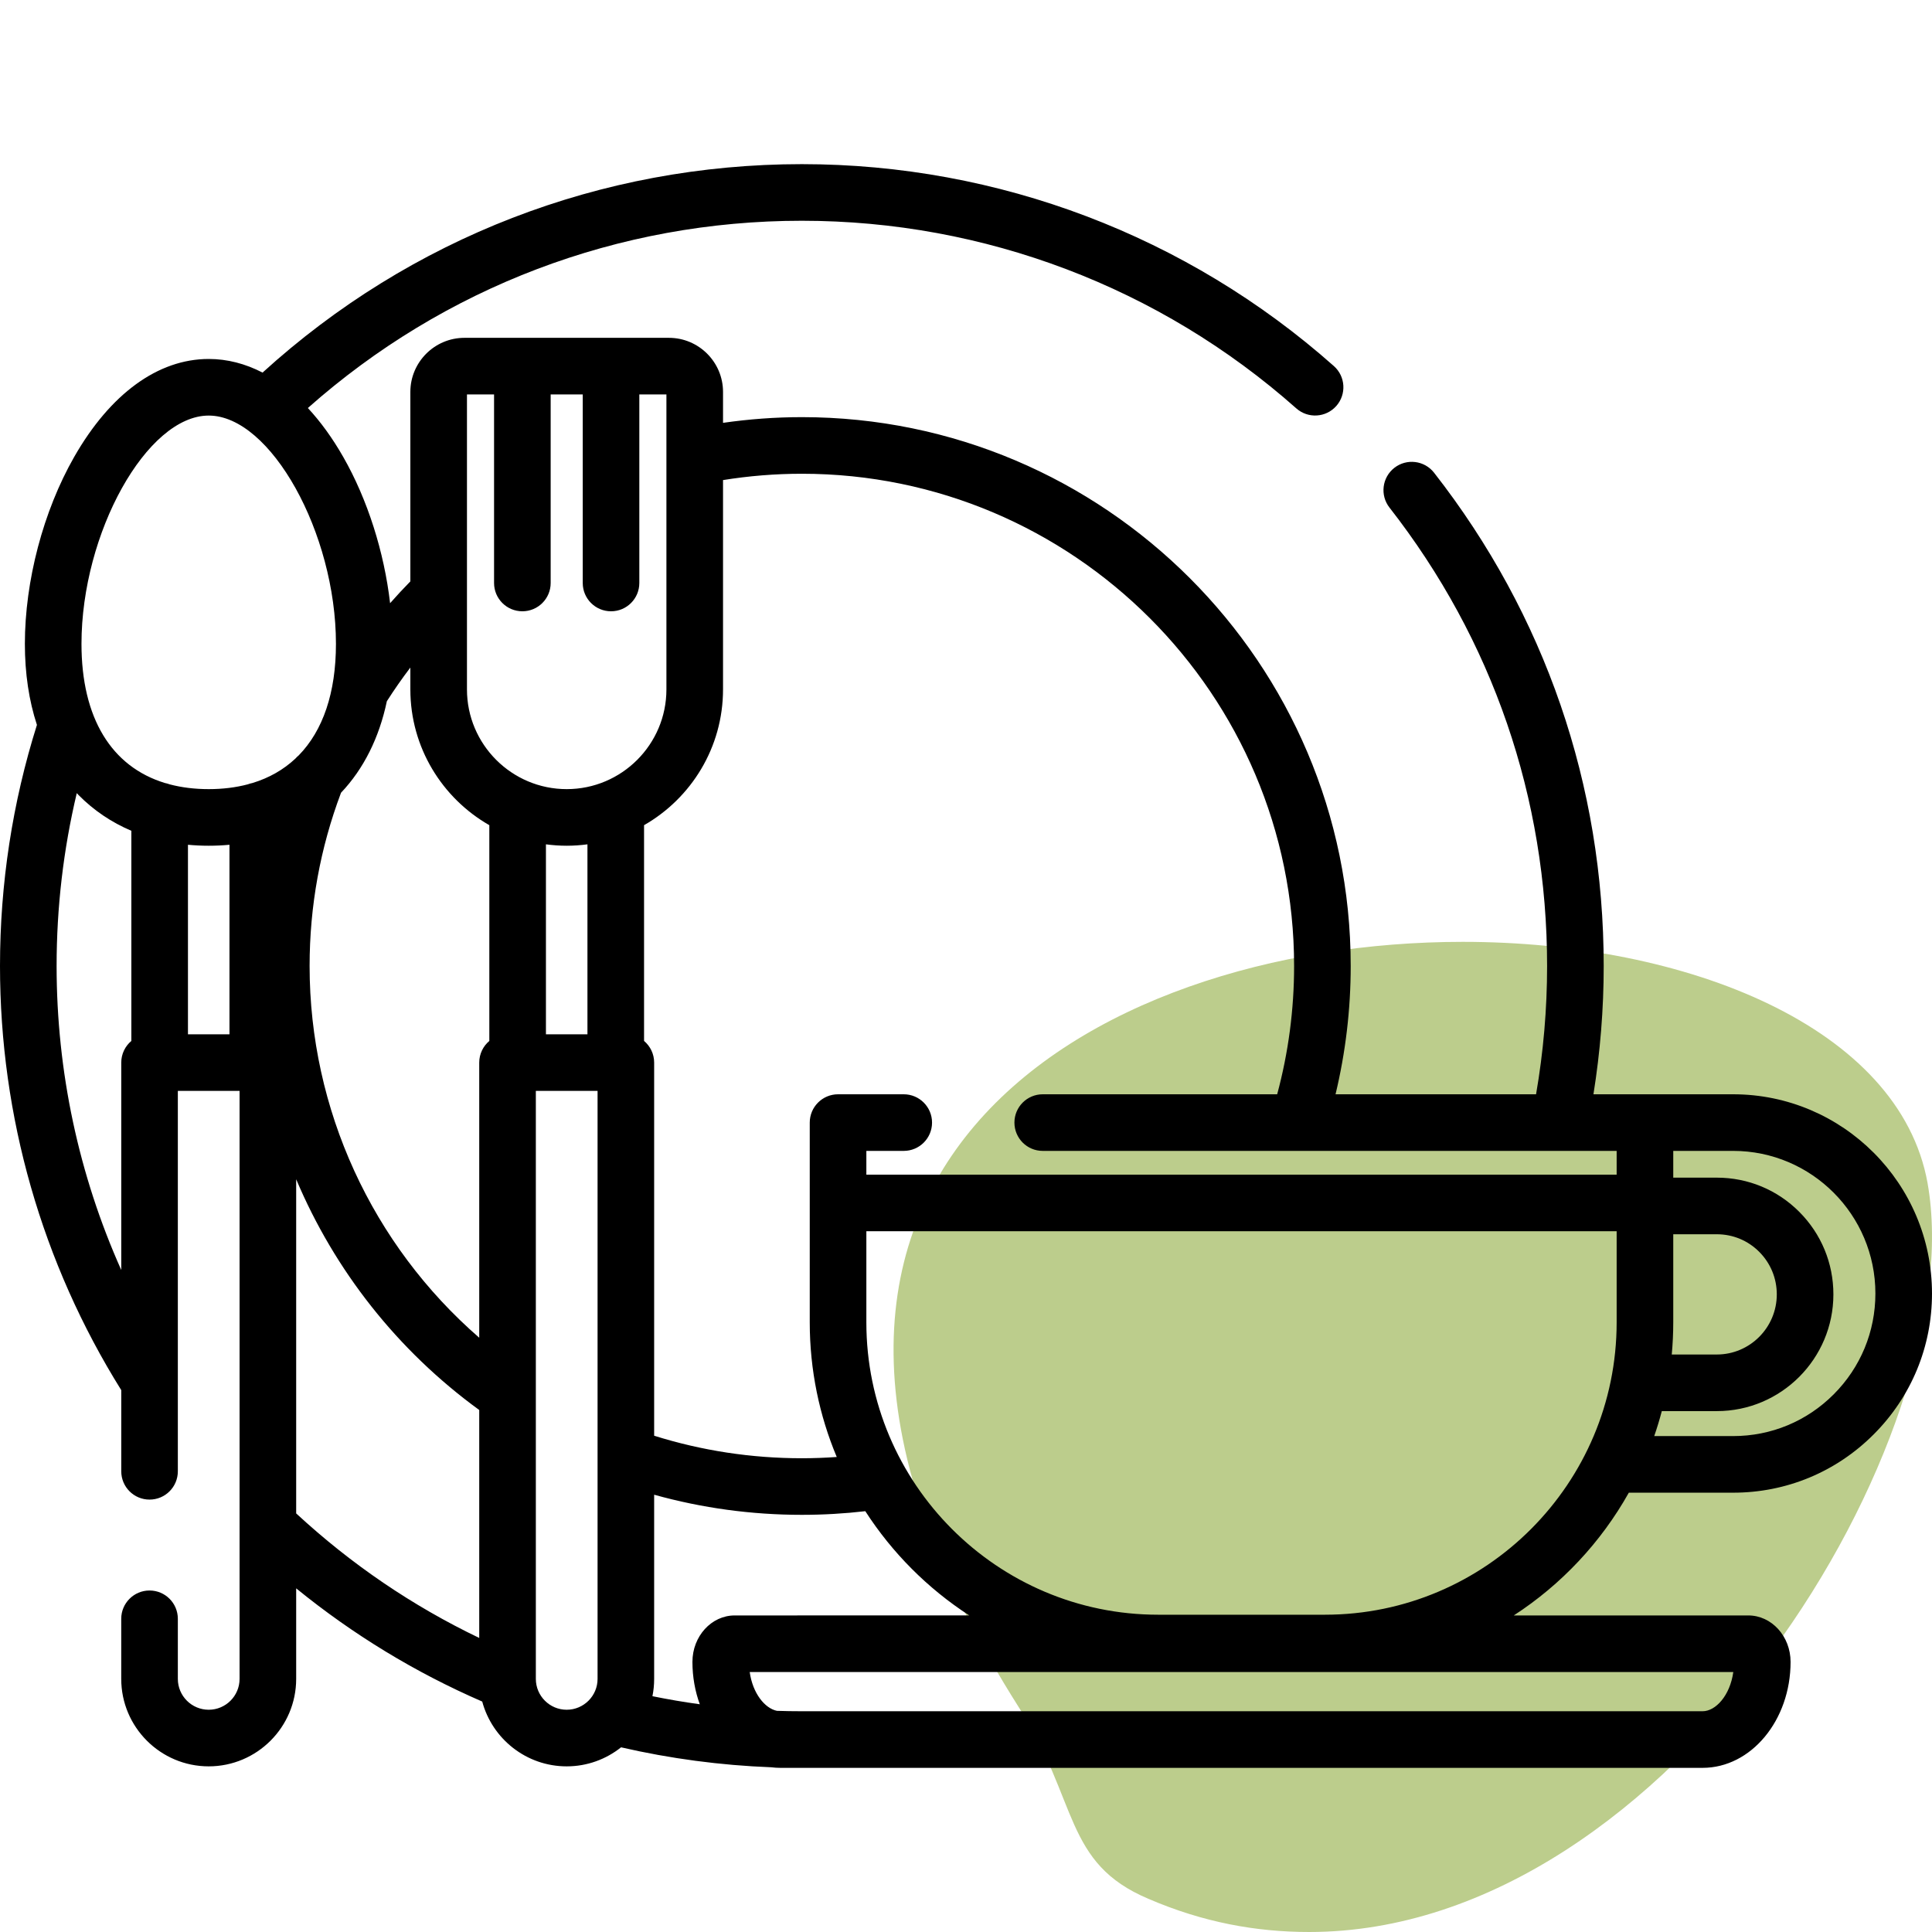
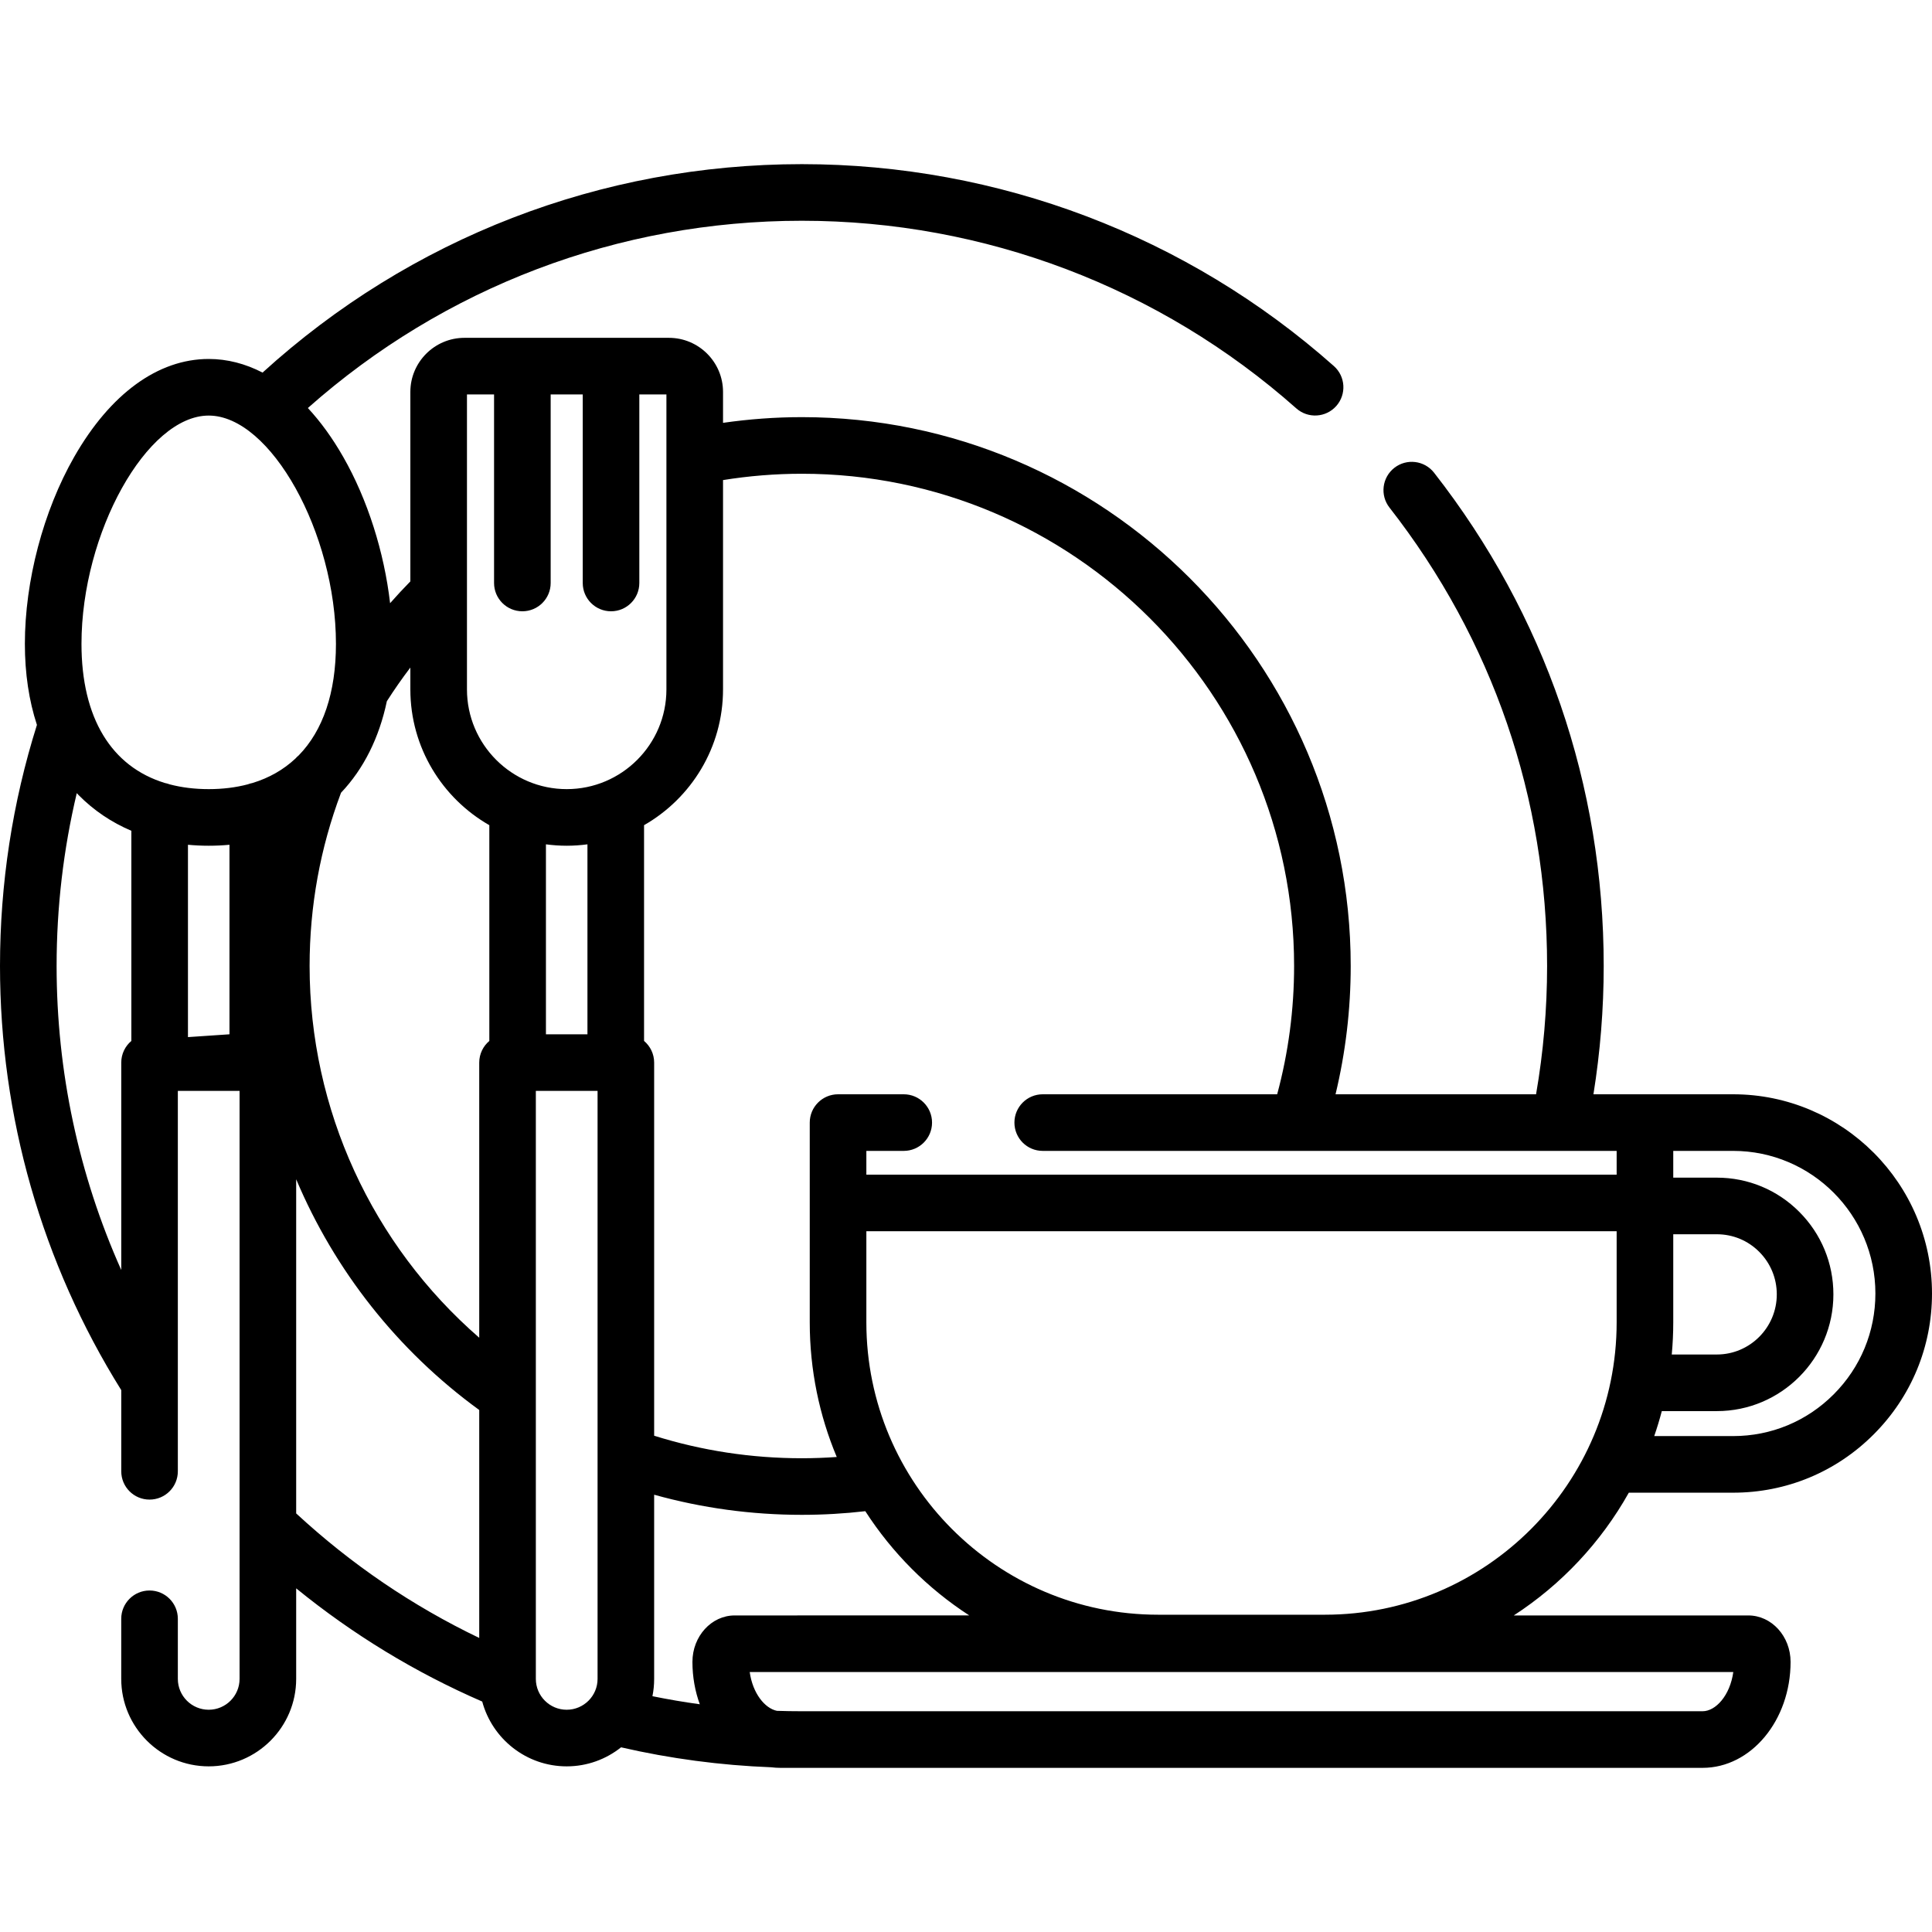
<svg xmlns="http://www.w3.org/2000/svg" width="80" height="80" viewBox="0 0 80 80" fill="none">
-   <path d="M60.568 39C45.133 39 28.254 48.708 42.185 70.692C44.671 74.575 44.035 77.145 47.561 78.629C49.816 79.6 52.012 80 54.209 80C69.238 80 81.667 59.443 79.817 48.993C78.661 42.54 69.874 39 60.568 39Z" fill="#BCCD8C" />
-   <path d="M67.446 61.809H71.766C73.966 61.809 76.034 60.951 77.588 59.392C79.143 57.835 80 55.764 80 53.561C80 49.013 76.306 45.312 71.766 45.312H68.114H68.114H65.981C66.262 43.56 66.406 41.779 66.406 40C66.406 32.519 63.977 25.456 59.382 19.574C58.983 19.064 58.247 18.974 57.737 19.372C57.227 19.771 57.137 20.507 57.535 21.017C61.805 26.483 64.062 33.047 64.062 40C64.062 41.781 63.908 43.564 63.605 45.312H55.302C55.717 43.579 55.93 41.799 55.93 40C55.93 27.469 45.734 17.273 33.203 17.273C32.109 17.273 31.016 17.354 29.939 17.509V16.228C29.939 14.994 28.934 13.989 27.7 13.989H19.231C17.997 13.989 16.992 14.994 16.992 16.228V24.074C16.704 24.367 16.425 24.668 16.153 24.977C15.907 22.859 15.222 20.687 14.214 18.923C13.766 18.138 13.274 17.461 12.748 16.895C18.396 11.886 25.61 9.141 33.203 9.141C40.76 9.141 48.031 11.9 53.677 16.91C54.162 17.34 54.902 17.296 55.332 16.812C55.761 16.328 55.717 15.587 55.233 15.158C49.158 9.766 41.334 6.797 33.203 6.797C24.889 6.797 16.996 9.856 10.872 15.428C10.156 15.058 9.408 14.864 8.642 14.864C6.544 14.864 4.565 16.305 3.07 18.923C1.792 21.161 1.03 24.054 1.03 26.661C1.03 27.888 1.2 29.014 1.529 30.017C0.515 33.234 0 36.59 0 40C0 46.237 1.736 52.301 5.021 57.562V60.923C5.021 61.571 5.545 62.095 6.192 62.095C6.84 62.095 7.364 61.571 7.364 60.923V45.172H9.92V69.519C9.92 70.224 9.347 70.797 8.642 70.797C7.937 70.797 7.364 70.224 7.364 69.519V67.031C7.364 66.384 6.84 65.859 6.192 65.859C5.545 65.859 5.02 66.384 5.02 67.031V69.519C5.02 71.516 6.645 73.141 8.642 73.141C10.639 73.141 12.264 71.516 12.264 69.519V65.77C14.61 67.68 17.19 69.252 19.968 70.458C20.383 72.001 21.793 73.141 23.466 73.141C24.316 73.141 25.098 72.845 25.717 72.353C27.751 72.821 29.839 73.099 31.935 73.179C32.06 73.195 32.187 73.203 32.316 73.203H70.5C72.51 73.203 74.144 71.235 74.144 68.816C74.144 67.755 73.359 66.892 72.394 66.892H62.682C64.653 65.613 66.293 63.866 67.446 61.809ZM69.286 54.754V51.108H71.091C71.754 51.108 72.377 51.366 72.845 51.835C73.315 52.306 73.573 52.932 73.573 53.597C73.573 54.97 72.46 56.087 71.091 56.087H69.224C69.264 55.648 69.286 55.204 69.286 54.754ZM68.812 58.431H71.091C73.752 58.431 75.917 56.262 75.917 53.597C75.917 52.307 75.415 51.093 74.504 50.18C73.594 49.267 72.381 48.764 71.091 48.764H69.286V47.656H71.766C75.014 47.656 77.656 50.305 77.656 53.561C77.656 55.139 77.043 56.621 75.93 57.736C74.817 58.852 73.338 59.465 71.766 59.465H68.498C68.615 59.126 68.72 58.781 68.812 58.431ZM5.439 43.103C5.183 43.318 5.021 43.64 5.021 44V52.588C3.261 48.651 2.344 44.371 2.344 40C2.344 37.572 2.625 35.174 3.179 32.842C3.204 32.868 3.228 32.896 3.254 32.922C3.88 33.556 4.615 34.051 5.439 34.401V43.103ZM9.502 42.828H7.783V34.98C8.064 35.006 8.35 35.02 8.642 35.02C8.935 35.02 9.221 35.006 9.502 34.98V42.828ZM12.231 31.412C11.739 31.872 11.145 32.212 10.456 32.422C10.388 32.435 10.323 32.454 10.26 32.478C9.766 32.608 9.226 32.676 8.643 32.676C8.058 32.676 7.518 32.608 7.024 32.478C6.961 32.454 6.897 32.435 6.83 32.423C4.611 31.745 3.374 29.728 3.374 26.661C3.374 22.067 6.082 17.208 8.642 17.208C11.203 17.208 13.911 22.067 13.911 26.661C13.911 28.685 13.373 30.251 12.37 31.278C12.32 31.318 12.274 31.363 12.231 31.412ZM19.844 67.824C17.077 66.497 14.535 64.768 12.264 62.667V48.831C13.854 52.598 16.45 55.916 19.844 58.385V67.824ZM20.262 43.103C20.007 43.318 19.844 43.64 19.844 44V55.392C15.41 51.541 12.82 45.941 12.82 40C12.82 37.526 13.259 35.114 14.121 32.826C15.059 31.836 15.7 30.551 16.019 29.036C16.324 28.559 16.648 28.093 16.992 27.642V28.547C16.992 30.952 18.311 33.052 20.262 34.169V43.103ZM24.744 69.519C24.744 70.224 24.17 70.797 23.465 70.797C22.761 70.797 22.188 70.224 22.188 69.519V57.791C22.188 57.79 22.188 57.789 22.188 57.788V45.172H24.744V69.519ZM22.606 42.828V34.962C22.888 34.999 23.174 35.02 23.466 35.02C23.757 35.02 24.044 34.999 24.325 34.962V42.828H22.606ZM23.466 32.676C21.189 32.676 19.336 30.824 19.336 28.547V16.333H20.458V24.141C20.458 24.788 20.982 25.312 21.63 25.312C22.277 25.312 22.802 24.788 22.802 24.141V16.333H24.13V24.141C24.13 24.788 24.654 25.312 25.302 25.312C25.949 25.312 26.473 24.788 26.473 24.141V16.333H27.595V28.547C27.595 30.824 25.743 32.676 23.466 32.676ZM26.669 43.103V34.169C28.62 33.052 29.939 30.952 29.939 28.547V19.879C31.013 19.706 32.107 19.617 33.203 19.617C44.442 19.617 53.586 28.761 53.586 40C53.586 41.804 53.35 43.587 52.885 45.312H43.177C42.529 45.312 42.005 45.837 42.005 46.484C42.005 47.132 42.529 47.656 43.177 47.656H53.762C53.763 47.656 53.764 47.657 53.766 47.657C53.767 47.657 53.768 47.656 53.769 47.656H64.573C64.575 47.656 64.577 47.657 64.579 47.657C64.581 47.657 64.584 47.656 64.586 47.656H66.942V48.639H35.874V47.656H37.422C38.069 47.656 38.594 47.132 38.594 46.484C38.594 45.837 38.069 45.312 37.422 45.312H34.702C34.055 45.312 33.53 45.837 33.53 46.484V54.754C33.53 56.73 33.928 58.614 34.648 60.331C34.169 60.364 33.686 60.383 33.203 60.383C31.112 60.383 29.059 60.069 27.087 59.45V44C27.087 43.64 26.924 43.318 26.669 43.103ZM30.422 66.892C29.457 66.892 28.672 67.755 28.672 68.816C28.672 69.439 28.781 70.032 28.977 70.57C28.319 70.48 27.665 70.368 27.016 70.236C27.063 70.004 27.087 69.764 27.087 69.519V61.893C29.07 62.446 31.12 62.726 33.203 62.726C34.084 62.726 34.964 62.675 35.83 62.575C36.943 64.3 38.413 65.775 40.134 66.891L30.422 66.892ZM71.772 69.236C71.636 70.211 71.041 70.859 70.5 70.859H33.203C32.847 70.859 32.501 70.853 32.17 70.842C31.672 70.739 31.168 70.123 31.044 69.236H71.772ZM54.86 66.862H47.956C41.294 66.862 35.874 61.431 35.874 54.754V50.982H66.942V54.754C66.942 61.431 61.522 66.862 54.86 66.862Z" fill="black" />
+   <path d="M67.446 61.809H71.766C73.966 61.809 76.034 60.951 77.588 59.392C79.143 57.835 80 55.764 80 53.561C80 49.013 76.306 45.312 71.766 45.312H68.114H68.114H65.981C66.262 43.56 66.406 41.779 66.406 40C66.406 32.519 63.977 25.456 59.382 19.574C58.983 19.064 58.247 18.974 57.737 19.372C57.227 19.771 57.137 20.507 57.535 21.017C61.805 26.483 64.062 33.047 64.062 40C64.062 41.781 63.908 43.564 63.605 45.312H55.302C55.717 43.579 55.93 41.799 55.93 40C55.93 27.469 45.734 17.273 33.203 17.273C32.109 17.273 31.016 17.354 29.939 17.509V16.228C29.939 14.994 28.934 13.989 27.7 13.989H19.231C17.997 13.989 16.992 14.994 16.992 16.228V24.074C16.704 24.367 16.425 24.668 16.153 24.977C15.907 22.859 15.222 20.687 14.214 18.923C13.766 18.138 13.274 17.461 12.748 16.895C18.396 11.886 25.61 9.141 33.203 9.141C40.76 9.141 48.031 11.9 53.677 16.91C54.162 17.34 54.902 17.296 55.332 16.812C55.761 16.328 55.717 15.587 55.233 15.158C49.158 9.766 41.334 6.797 33.203 6.797C24.889 6.797 16.996 9.856 10.872 15.428C10.156 15.058 9.408 14.864 8.642 14.864C6.544 14.864 4.565 16.305 3.07 18.923C1.792 21.161 1.03 24.054 1.03 26.661C1.03 27.888 1.2 29.014 1.529 30.017C0.515 33.234 0 36.59 0 40C0 46.237 1.736 52.301 5.021 57.562V60.923C5.021 61.571 5.545 62.095 6.192 62.095C6.84 62.095 7.364 61.571 7.364 60.923V45.172H9.92V69.519C9.92 70.224 9.347 70.797 8.642 70.797C7.937 70.797 7.364 70.224 7.364 69.519V67.031C7.364 66.384 6.84 65.859 6.192 65.859C5.545 65.859 5.02 66.384 5.02 67.031V69.519C5.02 71.516 6.645 73.141 8.642 73.141C10.639 73.141 12.264 71.516 12.264 69.519V65.77C14.61 67.68 17.19 69.252 19.968 70.458C20.383 72.001 21.793 73.141 23.466 73.141C24.316 73.141 25.098 72.845 25.717 72.353C27.751 72.821 29.839 73.099 31.935 73.179C32.06 73.195 32.187 73.203 32.316 73.203H70.5C72.51 73.203 74.144 71.235 74.144 68.816C74.144 67.755 73.359 66.892 72.394 66.892H62.682C64.653 65.613 66.293 63.866 67.446 61.809ZM69.286 54.754V51.108H71.091C71.754 51.108 72.377 51.366 72.845 51.835C73.315 52.306 73.573 52.932 73.573 53.597C73.573 54.97 72.46 56.087 71.091 56.087H69.224C69.264 55.648 69.286 55.204 69.286 54.754ZM68.812 58.431H71.091C73.752 58.431 75.917 56.262 75.917 53.597C75.917 52.307 75.415 51.093 74.504 50.18C73.594 49.267 72.381 48.764 71.091 48.764H69.286V47.656H71.766C75.014 47.656 77.656 50.305 77.656 53.561C77.656 55.139 77.043 56.621 75.93 57.736C74.817 58.852 73.338 59.465 71.766 59.465H68.498C68.615 59.126 68.72 58.781 68.812 58.431ZM5.439 43.103C5.183 43.318 5.021 43.64 5.021 44V52.588C3.261 48.651 2.344 44.371 2.344 40C2.344 37.572 2.625 35.174 3.179 32.842C3.204 32.868 3.228 32.896 3.254 32.922C3.88 33.556 4.615 34.051 5.439 34.401V43.103ZH7.783V34.98C8.064 35.006 8.35 35.02 8.642 35.02C8.935 35.02 9.221 35.006 9.502 34.98V42.828ZM12.231 31.412C11.739 31.872 11.145 32.212 10.456 32.422C10.388 32.435 10.323 32.454 10.26 32.478C9.766 32.608 9.226 32.676 8.643 32.676C8.058 32.676 7.518 32.608 7.024 32.478C6.961 32.454 6.897 32.435 6.83 32.423C4.611 31.745 3.374 29.728 3.374 26.661C3.374 22.067 6.082 17.208 8.642 17.208C11.203 17.208 13.911 22.067 13.911 26.661C13.911 28.685 13.373 30.251 12.37 31.278C12.32 31.318 12.274 31.363 12.231 31.412ZM19.844 67.824C17.077 66.497 14.535 64.768 12.264 62.667V48.831C13.854 52.598 16.45 55.916 19.844 58.385V67.824ZM20.262 43.103C20.007 43.318 19.844 43.64 19.844 44V55.392C15.41 51.541 12.82 45.941 12.82 40C12.82 37.526 13.259 35.114 14.121 32.826C15.059 31.836 15.7 30.551 16.019 29.036C16.324 28.559 16.648 28.093 16.992 27.642V28.547C16.992 30.952 18.311 33.052 20.262 34.169V43.103ZM24.744 69.519C24.744 70.224 24.17 70.797 23.465 70.797C22.761 70.797 22.188 70.224 22.188 69.519V57.791C22.188 57.79 22.188 57.789 22.188 57.788V45.172H24.744V69.519ZM22.606 42.828V34.962C22.888 34.999 23.174 35.02 23.466 35.02C23.757 35.02 24.044 34.999 24.325 34.962V42.828H22.606ZM23.466 32.676C21.189 32.676 19.336 30.824 19.336 28.547V16.333H20.458V24.141C20.458 24.788 20.982 25.312 21.63 25.312C22.277 25.312 22.802 24.788 22.802 24.141V16.333H24.13V24.141C24.13 24.788 24.654 25.312 25.302 25.312C25.949 25.312 26.473 24.788 26.473 24.141V16.333H27.595V28.547C27.595 30.824 25.743 32.676 23.466 32.676ZM26.669 43.103V34.169C28.62 33.052 29.939 30.952 29.939 28.547V19.879C31.013 19.706 32.107 19.617 33.203 19.617C44.442 19.617 53.586 28.761 53.586 40C53.586 41.804 53.35 43.587 52.885 45.312H43.177C42.529 45.312 42.005 45.837 42.005 46.484C42.005 47.132 42.529 47.656 43.177 47.656H53.762C53.763 47.656 53.764 47.657 53.766 47.657C53.767 47.657 53.768 47.656 53.769 47.656H64.573C64.575 47.656 64.577 47.657 64.579 47.657C64.581 47.657 64.584 47.656 64.586 47.656H66.942V48.639H35.874V47.656H37.422C38.069 47.656 38.594 47.132 38.594 46.484C38.594 45.837 38.069 45.312 37.422 45.312H34.702C34.055 45.312 33.53 45.837 33.53 46.484V54.754C33.53 56.73 33.928 58.614 34.648 60.331C34.169 60.364 33.686 60.383 33.203 60.383C31.112 60.383 29.059 60.069 27.087 59.45V44C27.087 43.64 26.924 43.318 26.669 43.103ZM30.422 66.892C29.457 66.892 28.672 67.755 28.672 68.816C28.672 69.439 28.781 70.032 28.977 70.57C28.319 70.48 27.665 70.368 27.016 70.236C27.063 70.004 27.087 69.764 27.087 69.519V61.893C29.07 62.446 31.12 62.726 33.203 62.726C34.084 62.726 34.964 62.675 35.83 62.575C36.943 64.3 38.413 65.775 40.134 66.891L30.422 66.892ZM71.772 69.236C71.636 70.211 71.041 70.859 70.5 70.859H33.203C32.847 70.859 32.501 70.853 32.17 70.842C31.672 70.739 31.168 70.123 31.044 69.236H71.772ZM54.86 66.862H47.956C41.294 66.862 35.874 61.431 35.874 54.754V50.982H66.942V54.754C66.942 61.431 61.522 66.862 54.86 66.862Z" fill="black" />
</svg>